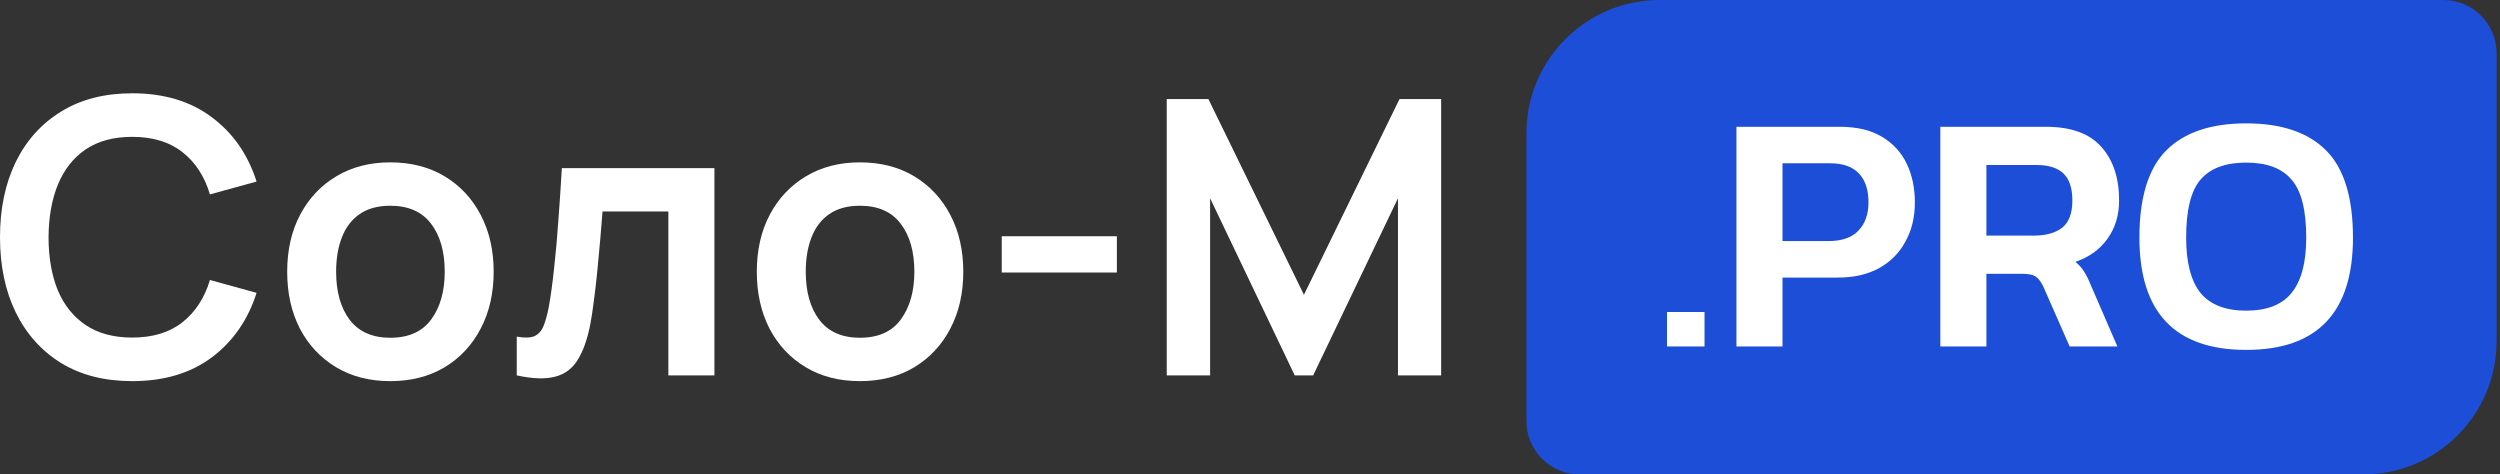
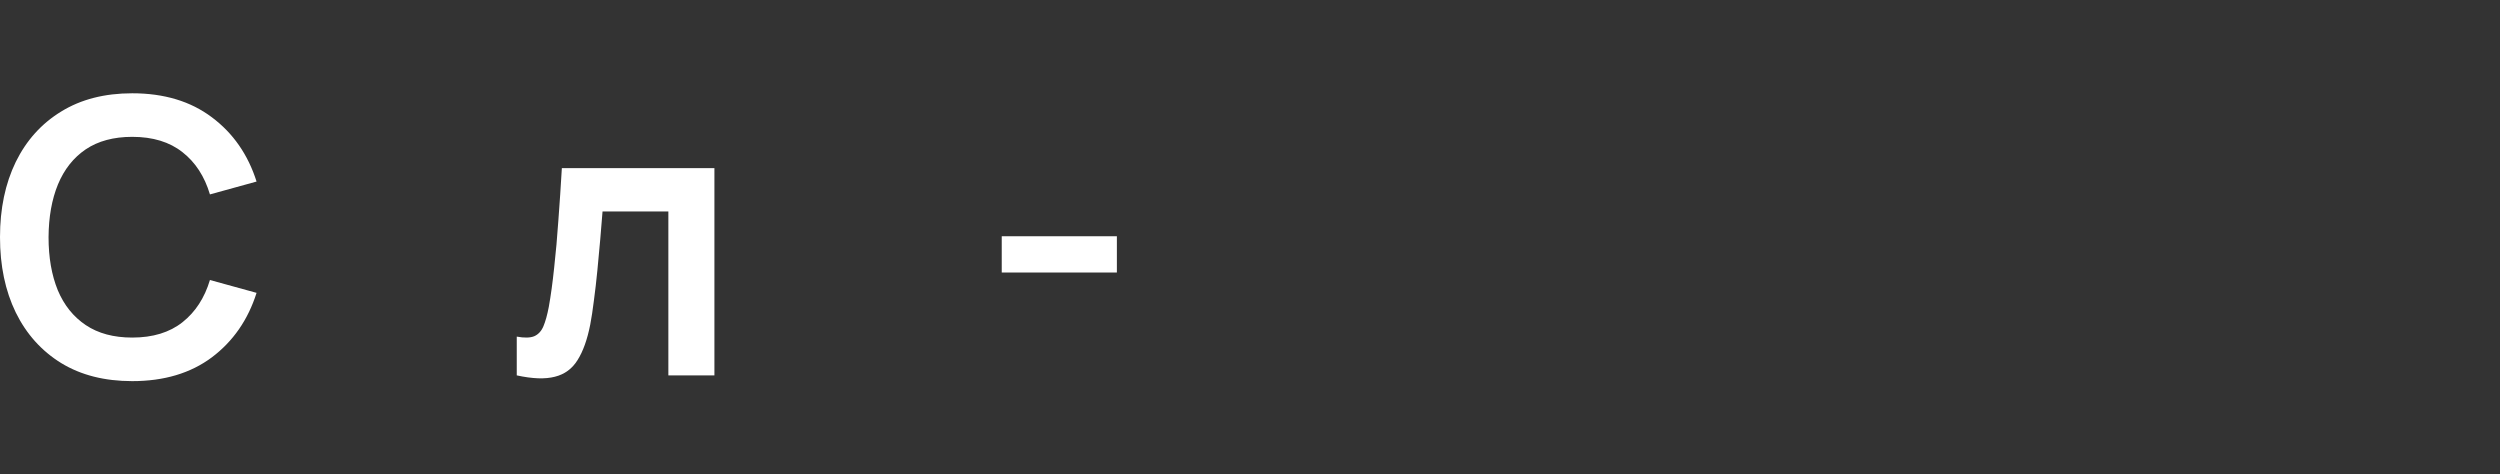
<svg xmlns="http://www.w3.org/2000/svg" width="469" height="89" viewBox="0 0 469 89" fill="none">
  <rect x="0" y="0" width="469" height="89" fill="#333333" stroke="none" />
  <path d="M24.804 71.5C19.62 71.5 15.18 70.372 11.484 68.116C7.788 65.836 4.944 62.668 2.952 58.612C0.984 54.556 0 49.852 0 44.5C0 39.148 0.984 34.444 2.952 30.388C4.944 26.332 7.788 23.176 11.484 20.92C15.18 18.64 19.62 17.5 24.804 17.5C30.78 17.5 35.76 19 39.744 22C43.728 24.976 46.524 28.996 48.132 34.06L39.384 36.472C38.376 33.088 36.66 30.448 34.236 28.552C31.812 26.632 28.668 25.672 24.804 25.672C21.324 25.672 18.42 26.452 16.092 28.012C13.788 29.572 12.048 31.768 10.872 34.6C9.72 37.408 9.132 40.708 9.108 44.5C9.108 48.292 9.684 51.604 10.836 54.436C12.012 57.244 13.764 59.428 16.092 60.988C18.42 62.548 21.324 63.328 24.804 63.328C28.668 63.328 31.812 62.368 34.236 60.448C36.66 58.528 38.376 55.888 39.384 52.528L48.132 54.94C46.524 60.004 43.728 64.036 39.744 67.036C35.76 70.012 30.78 71.5 24.804 71.5Z" fill="white" />
-   <path d="M73.208 71.5C69.32 71.5 65.924 70.624 63.02 68.872C60.116 67.12 57.86 64.708 56.252 61.636C54.668 58.54 53.876 54.988 53.876 50.98C53.876 46.9 54.692 43.324 56.324 40.252C57.956 37.18 60.224 34.78 63.128 33.052C66.032 31.324 69.392 30.46 73.208 30.46C77.12 30.46 80.528 31.336 83.432 33.088C86.336 34.84 88.592 37.264 90.2 40.36C91.808 43.432 92.612 46.972 92.612 50.98C92.612 55.012 91.796 58.576 90.164 61.672C88.556 64.744 86.3 67.156 83.396 68.908C80.492 70.636 77.096 71.5 73.208 71.5ZM73.208 63.364C76.664 63.364 79.232 62.212 80.912 59.908C82.592 57.604 83.432 54.628 83.432 50.98C83.432 47.212 82.58 44.212 80.876 41.98C79.172 39.724 76.616 38.596 73.208 38.596C70.88 38.596 68.96 39.124 67.448 40.18C65.96 41.212 64.856 42.664 64.136 44.536C63.416 46.384 63.056 48.532 63.056 50.98C63.056 54.748 63.908 57.76 65.612 60.016C67.34 62.248 69.872 63.364 73.208 63.364Z" fill="white" />
  <path d="M96.944 70.42V63.148C98.36 63.412 99.452 63.388 100.22 63.076C100.988 62.74 101.564 62.116 101.948 61.204C102.332 60.292 102.668 59.08 102.956 57.568C103.34 55.432 103.676 52.972 103.964 50.188C104.276 47.404 104.54 44.428 104.756 41.26C104.996 38.092 105.212 34.852 105.404 31.54H134.024V70.42H125.384V39.676H113.036C112.916 41.236 112.772 42.988 112.604 44.932C112.436 46.852 112.256 48.796 112.064 50.764C111.872 52.732 111.656 54.604 111.416 56.38C111.2 58.132 110.972 59.632 110.732 60.88C110.18 63.688 109.388 65.908 108.356 67.54C107.348 69.172 105.932 70.216 104.108 70.672C102.284 71.152 99.896 71.068 96.944 70.42Z" fill="white" />
-   <path d="M161.31 71.5C157.422 71.5 154.026 70.624 151.122 68.872C148.218 67.12 145.962 64.708 144.354 61.636C142.77 58.54 141.978 54.988 141.978 50.98C141.978 46.9 142.794 43.324 144.426 40.252C146.058 37.18 148.326 34.78 151.23 33.052C154.134 31.324 157.494 30.46 161.31 30.46C165.222 30.46 168.63 31.336 171.534 33.088C174.438 34.84 176.694 37.264 178.302 40.36C179.91 43.432 180.714 46.972 180.714 50.98C180.714 55.012 179.898 58.576 178.266 61.672C176.658 64.744 174.402 67.156 171.498 68.908C168.594 70.636 165.198 71.5 161.31 71.5ZM161.31 63.364C164.766 63.364 167.334 62.212 169.014 59.908C170.694 57.604 171.534 54.628 171.534 50.98C171.534 47.212 170.682 44.212 168.978 41.98C167.274 39.724 164.718 38.596 161.31 38.596C158.982 38.596 157.062 39.124 155.55 40.18C154.062 41.212 152.958 42.664 152.238 44.536C151.518 46.384 151.158 48.532 151.158 50.98C151.158 54.748 152.01 57.76 153.714 60.016C155.442 62.248 157.974 63.364 161.31 63.364Z" fill="white" />
  <path d="M187.926 51.124V44.32H209.526V51.124H187.926Z" fill="white" />
-   <path d="M218.88 70.42V18.58H226.692L244.62 55.3L262.548 18.58H270.36V70.42H262.26V37.192L246.348 70.42H242.892L227.016 37.192V70.42H218.88Z" fill="white" />
-   <path d="M286.36 25C286.36 11.193 297.553 0 311.36 0H458.36C463.883 0 468.36 4.477 468.36 10V64C468.36 77.807 457.167 89 443.36 89H296.36C290.837 89 286.36 84.523 286.36 79V25Z" fill="#1D4ED8" />
-   <path d="M312.728 65V58.536H319.768V65H312.728ZM325.758 65V23.784H345.086C348.329 23.784 350.974 24.403 353.022 25.64C355.113 26.877 356.67 28.563 357.694 30.696C358.718 32.829 359.23 35.261 359.23 37.992C359.23 40.765 358.633 43.219 357.438 45.352C356.286 47.485 354.622 49.149 352.446 50.344C350.313 51.496 347.774 52.072 344.83 52.072H334.398V65H325.758ZM334.398 45.224H343.038C345.513 45.224 347.369 44.584 348.606 43.304C349.886 41.981 350.526 40.211 350.526 37.992C350.526 35.603 349.929 33.789 348.734 32.552C347.539 31.272 345.747 30.632 343.358 30.632H334.398V45.224ZM364.008 65V23.784H383.784C388.52 23.784 391.997 25.043 394.216 27.56C396.435 30.035 397.544 33.384 397.544 37.608C397.544 40.381 396.819 42.771 395.368 44.776C393.96 46.781 391.955 48.232 389.352 49.128C390.035 49.683 390.568 50.28 390.952 50.92C391.379 51.56 391.805 52.413 392.232 53.48L397.224 65H388.264L383.4 53.928C382.973 52.989 382.504 52.328 381.992 51.944C381.48 51.56 380.627 51.368 379.432 51.368H372.648V65H364.008ZM372.648 44.2H381.544C383.805 44.2 385.576 43.709 386.856 42.728C388.136 41.704 388.776 39.997 388.776 37.608C388.776 35.304 388.221 33.619 387.112 32.552C386.003 31.485 384.317 30.952 382.056 30.952H372.648V44.2ZM421.385 65.64C408.03 65.64 401.353 58.621 401.353 44.584C401.353 37.032 403.038 31.571 406.409 28.2C409.78 24.829 414.772 23.144 421.385 23.144C427.998 23.144 432.99 24.829 436.361 28.2C439.732 31.571 441.417 37.032 441.417 44.584C441.417 58.621 434.74 65.64 421.385 65.64ZM421.385 58.28C425.268 58.28 428.105 57.171 429.897 54.952C431.732 52.691 432.649 49.235 432.649 44.584C432.649 39.421 431.732 35.795 429.897 33.704C428.105 31.571 425.268 30.504 421.385 30.504C417.502 30.504 414.644 31.571 412.809 33.704C411.017 35.795 410.121 39.421 410.121 44.584C410.121 49.235 411.017 52.691 412.809 54.952C414.644 57.171 417.502 58.28 421.385 58.28Z" fill="white" />
</svg>